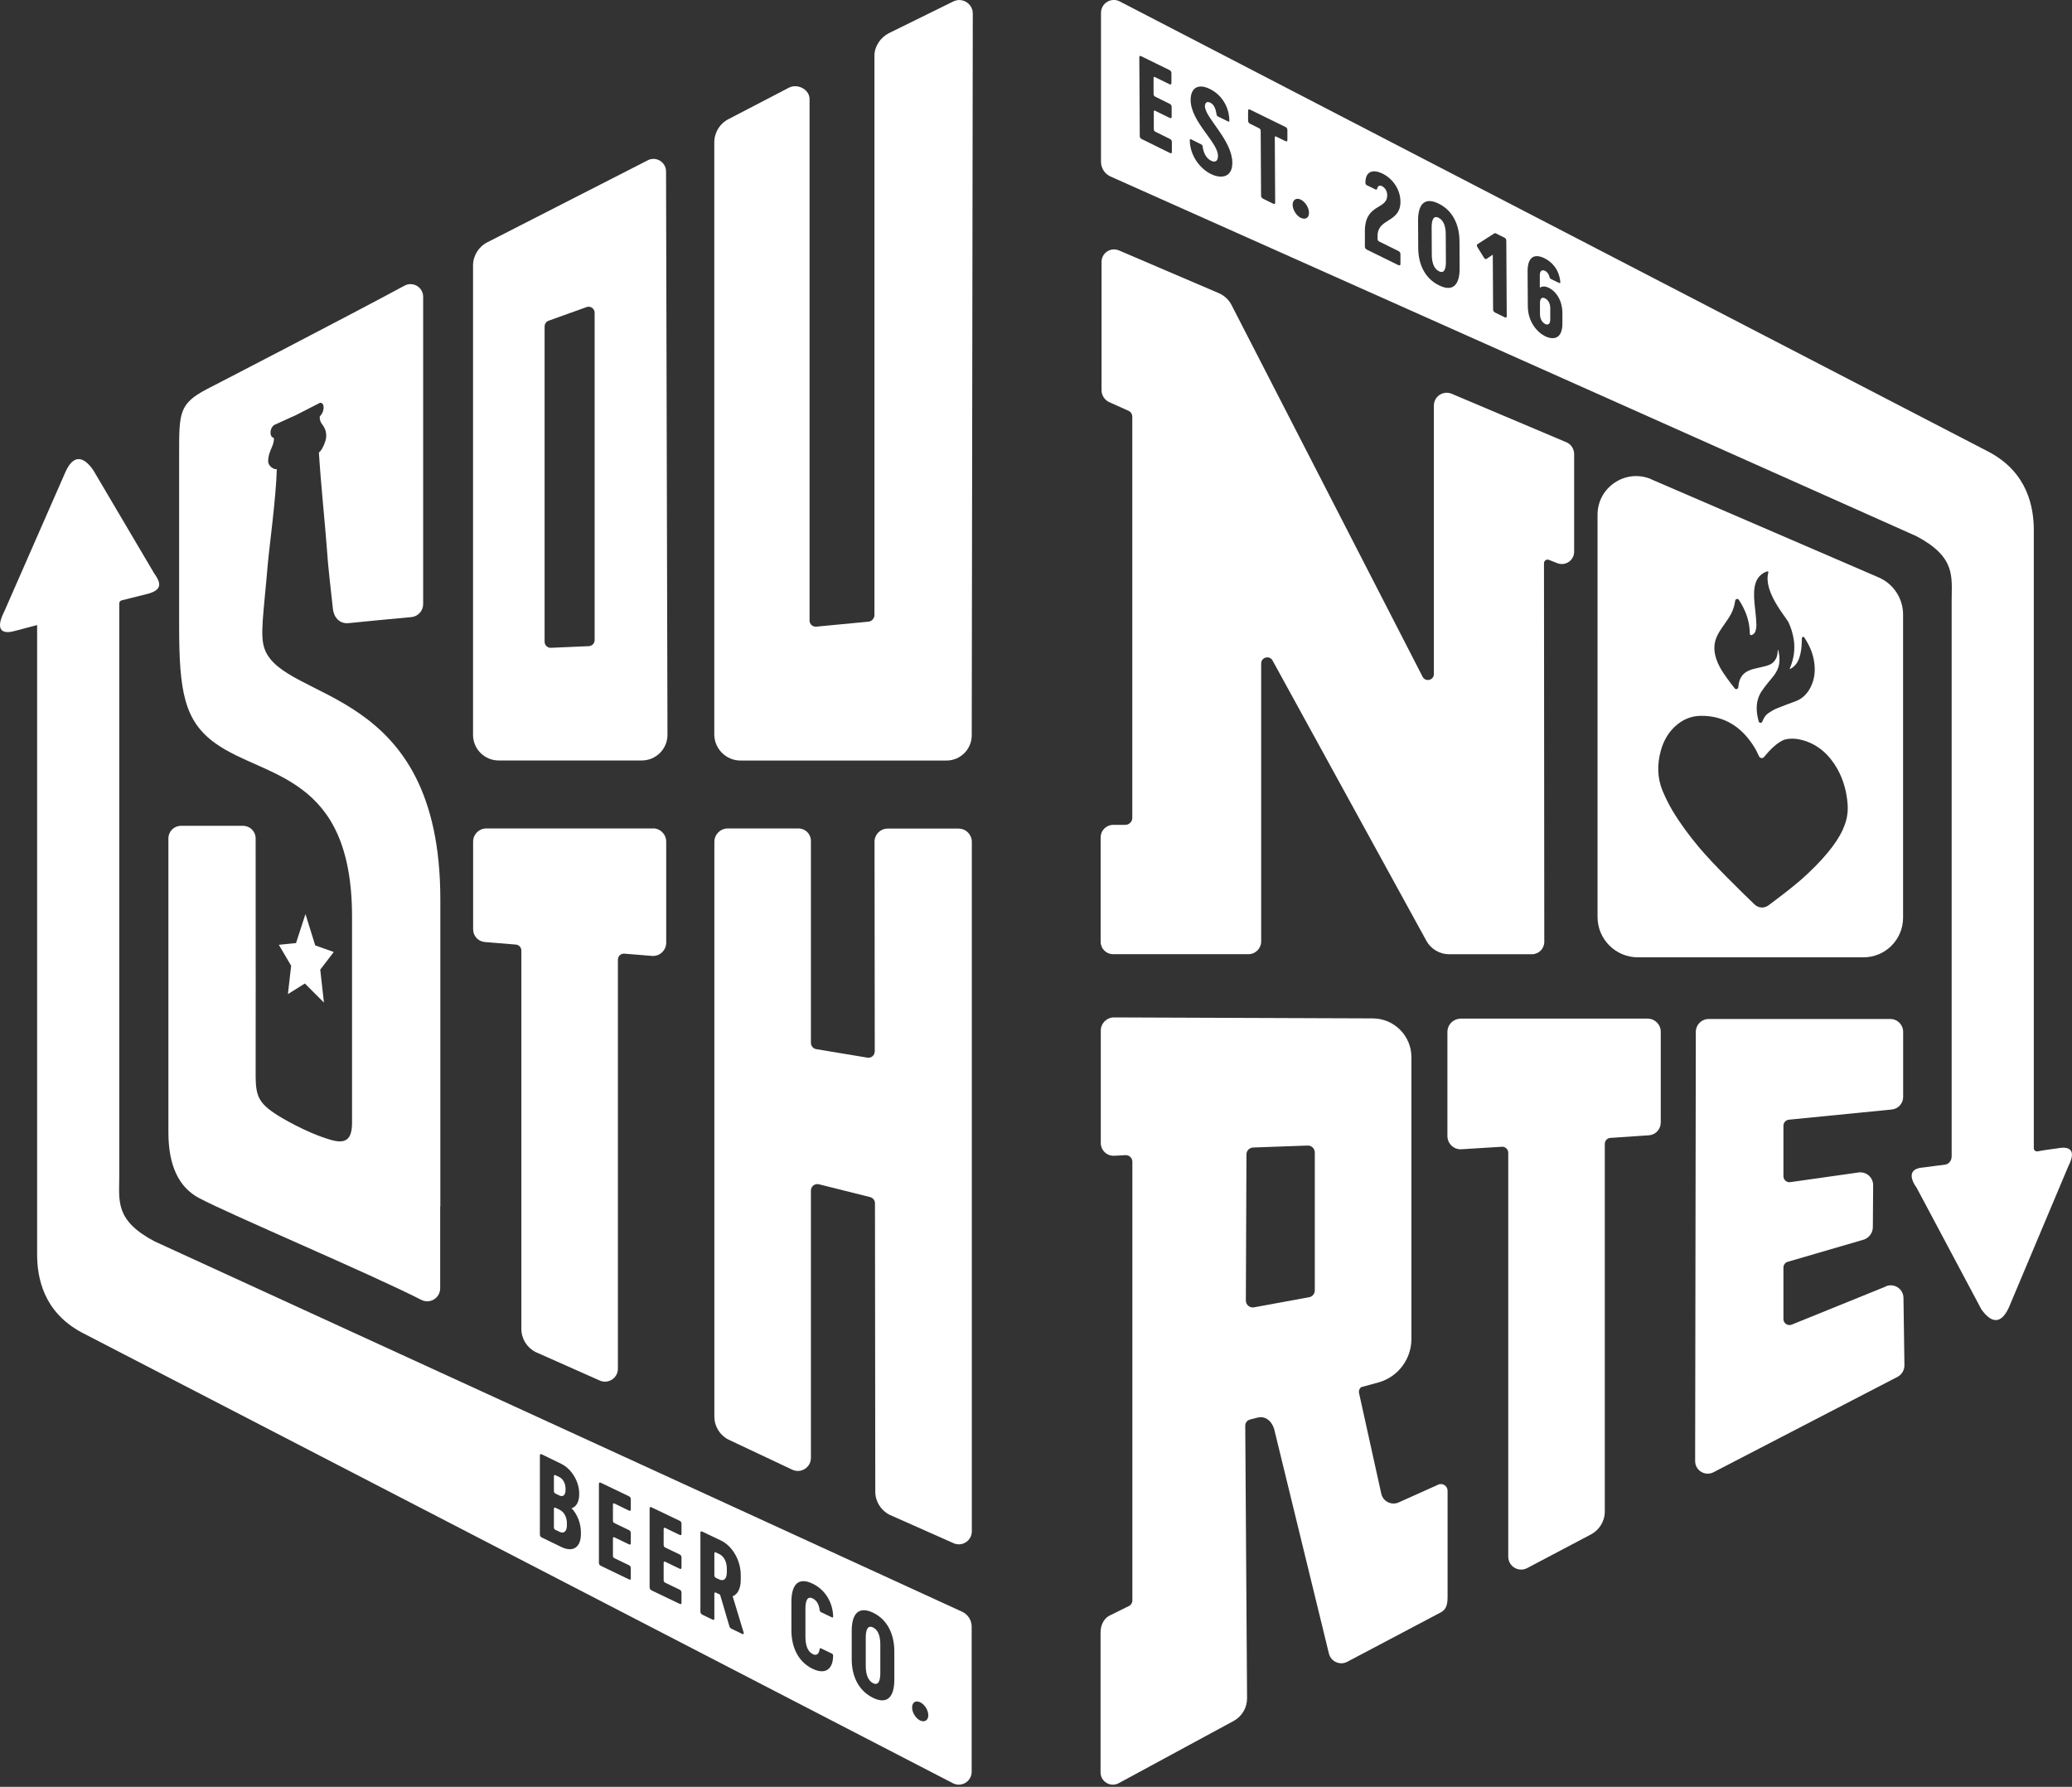
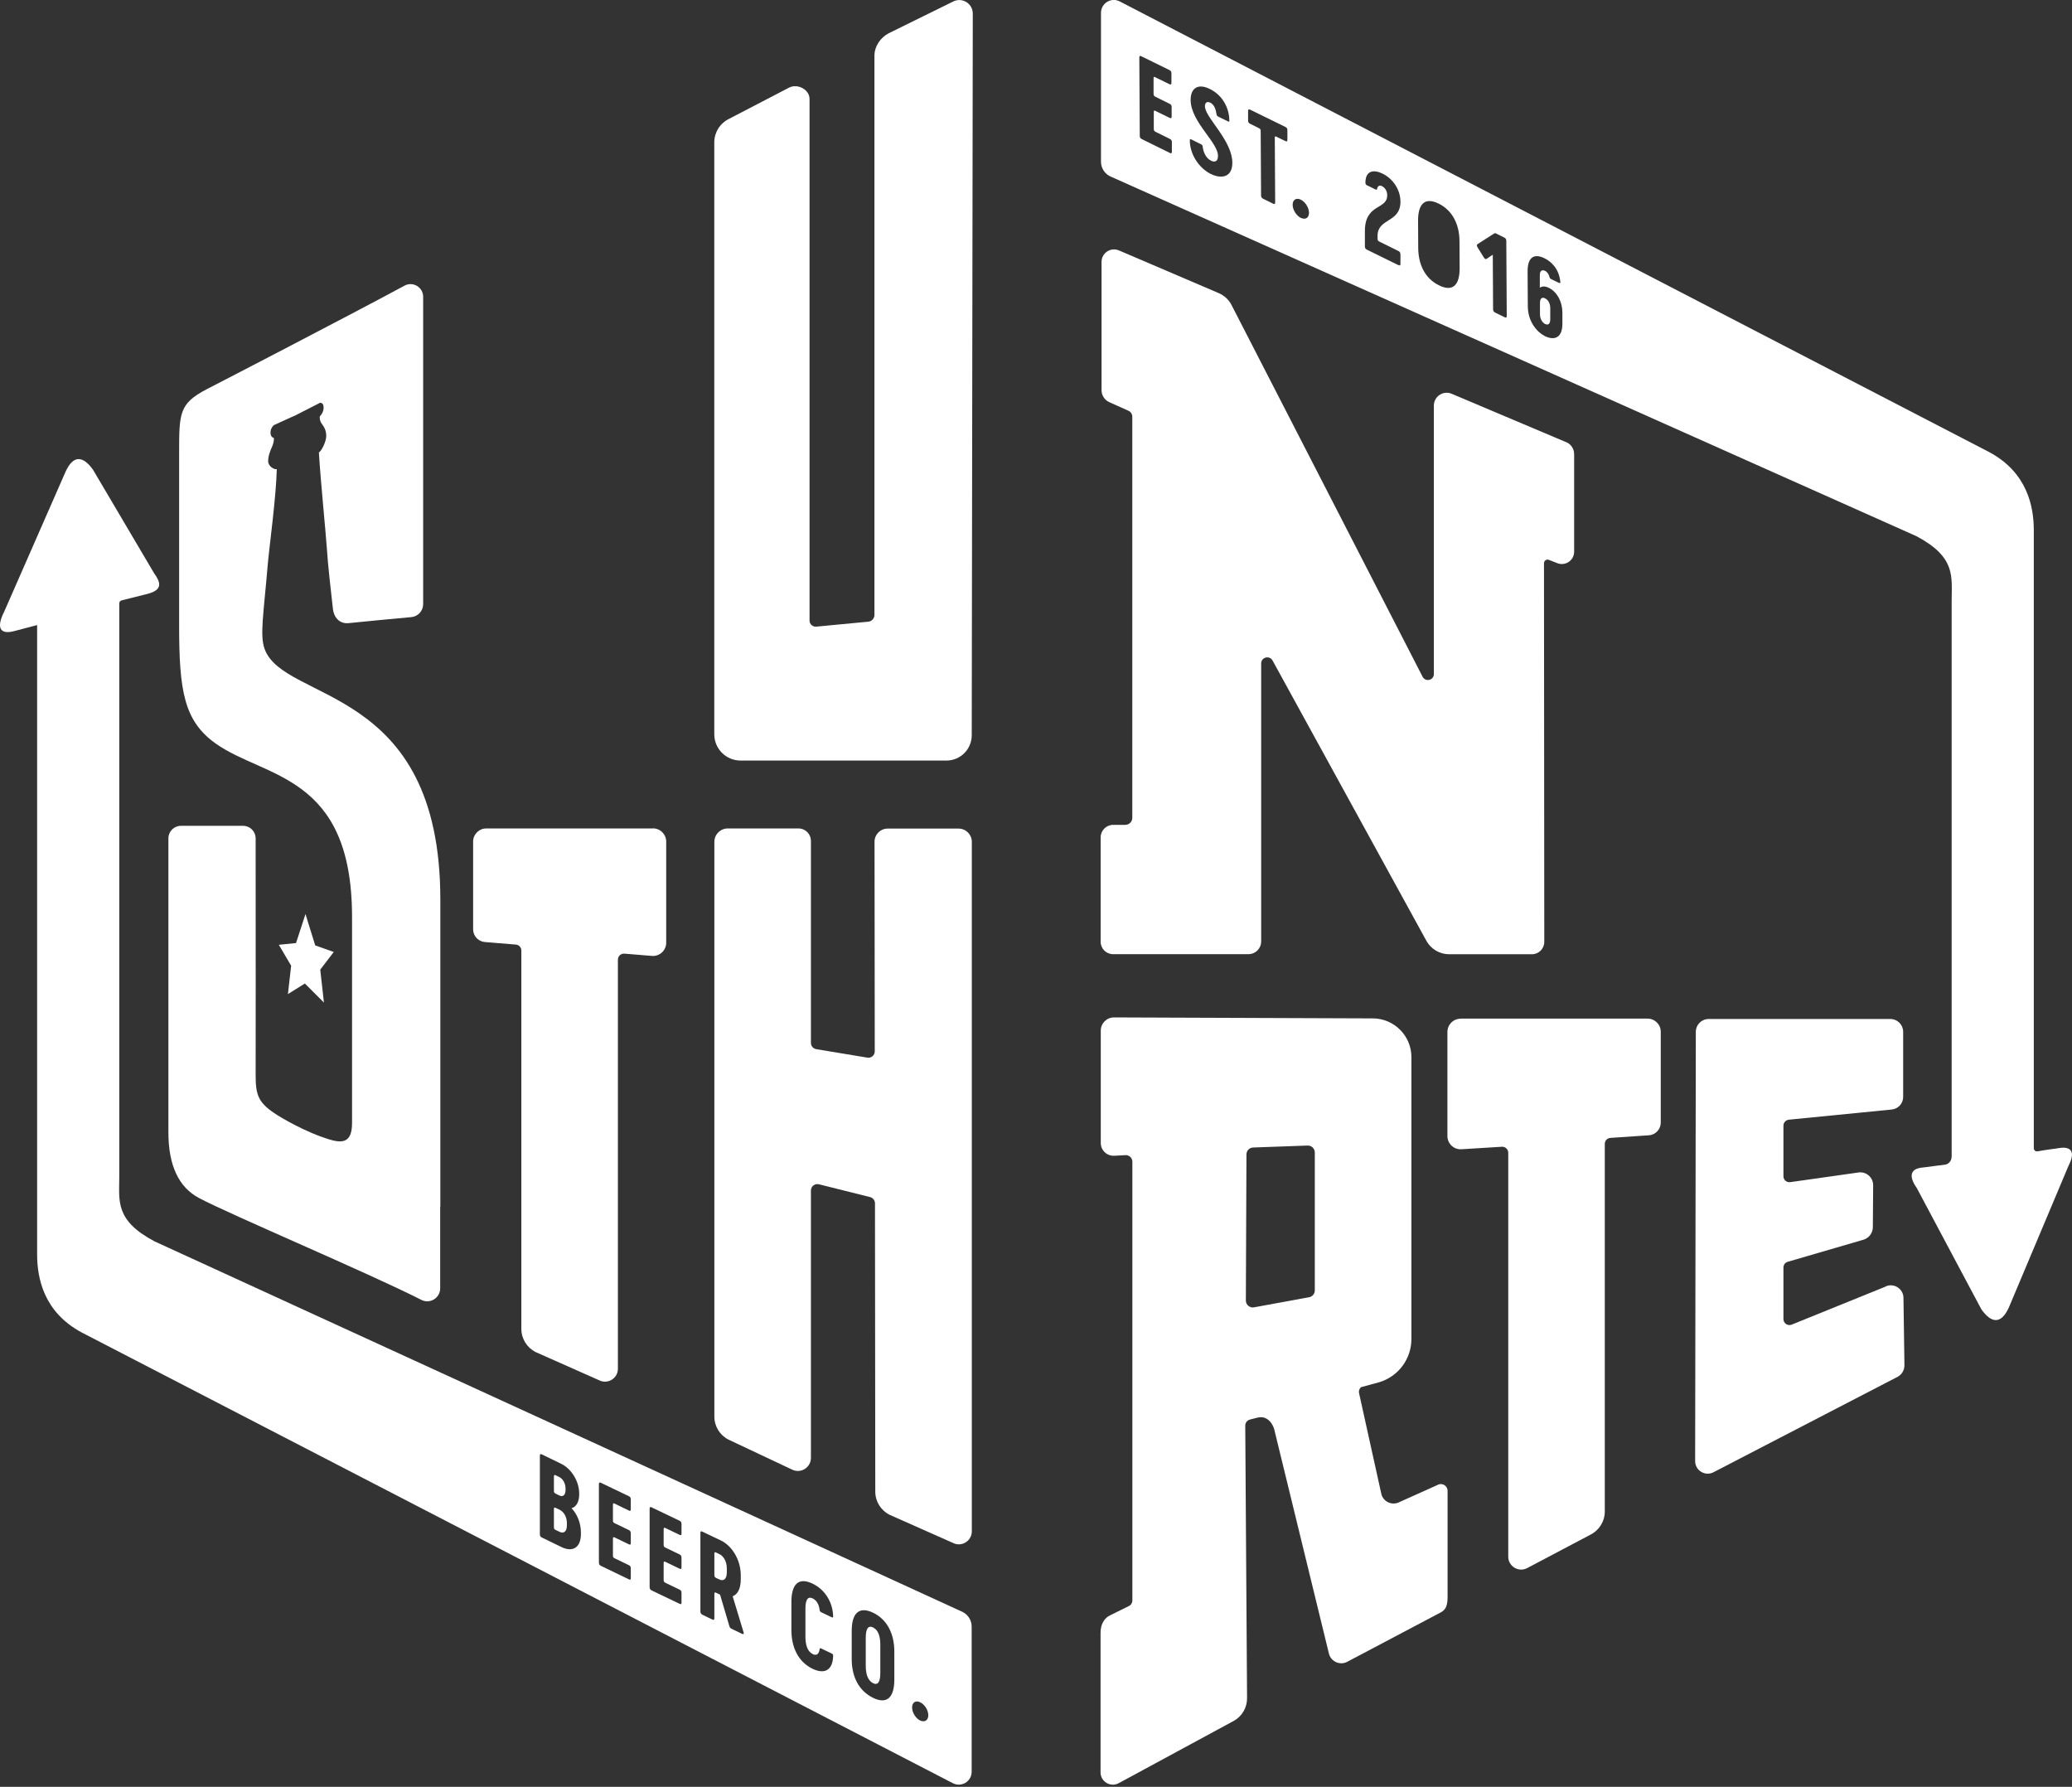
<svg xmlns="http://www.w3.org/2000/svg" width="414" height="357" viewBox="0 0 414 357" fill="none">
  <rect x="0" y="0" width="414" height="357" fill="#333333" stroke="none" />
  <g clip-path="url(#clip0_2131_1619)">
    <path d="M174.719 11.106V122.861C174.719 123.566 174.18 124.15 173.49 124.21L163.103 125.2C162.384 125.275 161.754 124.705 161.754 123.986V19.785C161.754 17.896 159.401 16.652 157.692 17.491L145.642 23.757C143.858 24.641 142.719 26.455 142.719 28.448V146.708C142.719 149.601 145.072 151.954 147.965 151.954H189.108C191.896 151.954 194.145 149.706 194.16 146.918L194.369 2.713C194.369 0.689 192.226 -0.615 190.427 0.315L177.582 6.64C175.918 7.509 174.734 9.233 174.719 11.106Z" fill="white" />
    <path d="M174.737 168.113L174.782 210.051C174.782 210.845 174.077 211.445 173.298 211.31L163.091 209.616C162.476 209.511 162.027 208.986 162.027 208.357V168.008C162.027 166.629 160.917 165.52 159.539 165.52H145.404C143.935 165.52 142.736 166.719 142.736 168.187V283.045C142.736 284.979 143.83 286.762 145.569 287.632L158.25 293.612C159.988 294.481 162.027 293.222 162.027 291.274V237.855C162.027 237.03 162.806 236.416 163.615 236.61L173.853 239.174C174.422 239.308 174.827 239.833 174.827 240.418L174.887 298.019C174.887 299.982 175.996 301.766 177.75 302.65L190.415 308.271C192.139 309.14 194.177 307.881 194.177 305.948V168.187C194.177 166.734 192.993 165.55 191.539 165.55H177.345C175.906 165.55 174.737 166.719 174.737 168.158V168.113Z" fill="white" />
    <path d="M130.446 165.519H97.156C95.717 165.519 94.533 166.688 94.533 168.142V185.664C94.533 186.998 95.552 188.107 96.871 188.212L103.062 188.721C103.691 188.766 104.171 189.291 104.171 189.92V265.508C104.171 267.471 105.28 269.255 107.034 270.139L119.729 275.775C121.438 276.629 123.461 275.385 123.461 273.467V191.734C123.461 191.029 124.061 190.475 124.765 190.535L130.251 190.985C131.795 191.119 133.114 189.89 133.114 188.347V168.157C133.114 166.688 131.93 165.504 130.461 165.504L130.446 165.519Z" fill="white" />
-     <path d="M129.454 32.015L97.393 48.398C95.64 49.282 94.516 51.081 94.516 53.044V146.813C94.516 149.646 96.809 151.939 99.642 151.939H128.225C131.073 151.939 133.381 149.631 133.366 146.783L133.081 34.264C133.081 32.39 131.103 31.176 129.439 32.015H129.454ZM117.718 129.096L110.134 129.426C109.429 129.486 108.815 128.932 108.815 128.212V65.215C108.815 64.75 109.07 64.331 109.489 64.121L117.058 61.408C117.868 61.003 118.812 61.588 118.812 62.487V127.897C118.812 128.512 118.333 129.036 117.718 129.081V129.096Z" fill="white" />
    <path d="M87.982 241.047V179.729C87.982 136.637 56.731 140.474 52.864 129.637C51.904 126.924 52.624 123.087 53.508 112.7C53.793 109.357 55.157 99.51 55.307 93.724C54.857 93.889 53.583 93.2 53.583 92.15C53.583 91.101 53.928 90.217 54.378 89.198C54.827 88.163 54.722 87.489 54.722 87.489C54.722 87.489 54.048 87.429 54.048 86.44C54.048 85.451 54.722 84.941 54.722 84.941L58.035 83.427L59.024 82.992L63.91 80.489C63.91 80.489 64.66 80.339 64.66 81.418C64.66 82.498 63.895 83.202 63.895 83.202C63.895 83.202 63.791 83.997 64.3 84.671C64.81 85.346 65.184 86.02 65.184 87.129C65.184 88.238 64.195 90.202 63.716 90.382C64.105 96.707 65.064 106 65.304 109.507C65.514 113.044 66.159 118.276 66.518 121.648C66.683 123.252 67.778 124.706 69.696 124.496C72.499 124.196 78.749 123.611 82.181 123.297C83.516 123.177 84.55 122.053 84.55 120.704C84.55 110.421 84.565 72.126 84.55 59.295C84.55 57.377 82.496 56.163 80.817 57.077C70.326 62.758 41.278 77.791 41.248 77.791C35.792 80.669 35.792 82.528 35.792 90.532V124.99C35.792 137.971 36.751 144.041 43.076 148.537C52.864 155.537 70.341 154.593 70.341 183.206C70.326 184.45 70.341 224.065 70.341 224.305C70.341 227.782 68.992 228.622 65.949 227.692C61.048 226.268 55.802 223.061 55.382 222.776C51.785 220.483 51.08 219.029 51.08 214.997C51.08 212.509 51.11 183.041 51.08 169.656V167.498C51.08 166.119 49.956 164.995 48.562 164.995H36.151C34.773 164.995 33.648 166.119 33.648 167.498V226.238C33.648 232.823 35.692 237.2 39.779 239.368C45.984 242.666 73.773 254.402 84.19 259.708C85.914 260.592 87.952 259.333 87.952 257.4V241.047H87.982Z" fill="white" />
    <path d="M62.984 188.886L61.036 182.621L59.147 188.421L55.715 188.766L58.173 192.948L57.529 198.613L60.916 196.5L64.723 200.307L63.989 193.727L66.686 190.205L62.984 188.886Z" fill="white" />
    <path d="M174.453 325.163C173.359 324.623 172.984 325.643 172.984 327.201V332.837C172.984 334.396 173.374 335.76 174.453 336.299C175.547 336.809 175.892 335.79 175.892 334.231V328.61C175.892 327.052 175.547 325.703 174.453 325.163Z" fill="white" />
    <path d="M143.741 310.504L143.111 310.204C142.826 310.054 142.736 310.099 142.736 310.444V314.67C142.736 315 142.811 315.12 143.111 315.285L143.741 315.57C144.52 315.944 145.224 315.585 145.224 314.116V313.381C145.224 311.898 144.52 310.878 143.741 310.504Z" fill="white" />
    <path d="M192.377 322.075L30.874 248.016C22.93 243.805 23.83 239.938 23.83 235.096V120.553C23.83 120.269 24.025 120.029 24.294 119.954L29.495 118.65C32.583 117.841 32.103 116.357 30.799 114.543L18.599 93.874C16.68 91.176 14.717 90.726 13.113 94.219L0.867 122.142C-0.841 125.5 0.043 126.864 2.921 126.069C3.34 125.949 7.417 124.885 7.417 124.885V250.595C7.417 255.256 8.661 262.136 16.366 266.243L190.338 356.249C192.062 357.178 194.145 355.949 194.145 353.986V324.983C194.145 323.754 193.456 322.63 192.362 322.075H192.377ZM116.07 306.502C116.07 309.02 114.601 310.249 112.188 309.095L108.276 307.191C107.991 307.072 107.871 306.862 107.871 306.532V290.854C107.871 290.524 107.991 290.449 108.276 290.584L112.128 292.458C114.256 293.492 115.725 296.07 115.725 298.348V298.618C115.725 300.237 114.99 301.136 114.196 301.331C115.35 302.515 116.07 304.389 116.07 306.142V306.487V306.502ZM126.037 301.526C126.037 301.841 125.947 301.93 125.647 301.796L122.844 300.432C122.545 300.282 122.47 300.342 122.47 300.671V303.744C122.47 304.089 122.545 304.209 122.844 304.344L125.647 305.693C125.947 305.842 126.037 306.037 126.037 306.367V308.271C126.037 308.615 125.947 308.675 125.647 308.54L122.844 307.191C122.545 307.042 122.47 307.102 122.47 307.431V310.774C122.47 311.103 122.545 311.223 122.844 311.358L125.647 312.707C125.947 312.842 126.037 313.037 126.037 313.367V315.27C126.037 315.6 125.947 315.69 125.647 315.54L120.087 312.857C119.787 312.707 119.667 312.542 119.667 312.198V296.52C119.667 296.19 119.787 296.115 120.087 296.265L125.647 298.933C125.947 299.083 126.037 299.263 126.037 299.592V301.511V301.526ZM136.169 306.382C136.169 306.712 136.064 306.802 135.78 306.652L132.977 305.303C132.692 305.168 132.602 305.213 132.602 305.543V308.615C132.602 308.945 132.677 309.08 132.977 309.215L135.78 310.564C136.064 310.714 136.169 310.879 136.169 311.223V313.127C136.169 313.472 136.064 313.547 135.78 313.412L132.977 312.063C132.692 311.913 132.602 311.973 132.602 312.303V315.66C132.602 315.975 132.677 316.11 132.977 316.245L135.78 317.594C136.064 317.743 136.169 317.923 136.169 318.253V320.157C136.169 320.501 136.064 320.576 135.78 320.426L130.204 317.758C129.934 317.624 129.799 317.429 129.799 317.099V301.436C129.799 301.091 129.934 301.016 130.204 301.166L135.78 303.834C136.064 303.969 136.169 304.164 136.169 304.479V306.397V306.382ZM148.37 326.482L146.197 325.433C145.942 325.313 145.807 325.163 145.732 324.893L143.873 318.598L143.109 318.238C142.824 318.088 142.734 318.148 142.734 318.493V323.304C142.734 323.634 142.629 323.709 142.33 323.574L140.351 322.615C140.066 322.465 139.946 322.285 139.946 321.955V306.277C139.946 305.947 140.051 305.872 140.351 306.022L144.038 307.776C146.302 308.87 148.01 311.688 148.01 314.731V315.57C148.01 317.399 147.381 318.553 146.392 318.928L148.565 326.107C148.67 326.422 148.595 326.557 148.385 326.452L148.37 326.482ZM162.384 330.484C163.284 330.918 163.658 330.274 163.763 329.539C163.793 329.285 163.883 329.255 164.093 329.36L166.221 330.379C166.446 330.484 166.491 330.694 166.461 330.888C166.416 333.317 165.082 334.711 162.369 333.422C159.477 332.028 158.128 329.105 158.128 325.687V320.052C158.128 316.619 159.477 315.016 162.369 316.409C165.082 317.713 166.401 320.426 166.461 322.855C166.491 323.079 166.446 323.244 166.221 323.139L164.093 322.12C163.883 322.015 163.778 321.895 163.763 321.625C163.658 320.786 163.284 319.767 162.384 319.362C161.29 318.823 160.93 319.857 160.93 321.401V327.021C160.93 328.58 161.305 329.944 162.384 330.469V330.484ZM178.692 335.58C178.692 339.012 177.313 340.616 174.45 339.222C171.557 337.813 170.178 334.92 170.178 331.488V325.852C170.178 322.42 171.557 320.831 174.45 322.21C177.313 323.589 178.692 326.512 178.692 329.944V335.565V335.58ZM183.848 343.749C182.979 343.329 182.244 342.16 182.244 341.141C182.244 340.121 182.979 339.672 183.848 340.106C184.777 340.541 185.482 341.71 185.482 342.699C185.482 343.689 184.777 344.168 183.848 343.749Z" fill="white" />
    <path d="M111.77 301.616L111.05 301.271C110.766 301.136 110.676 301.181 110.676 301.511V305.093C110.676 305.438 110.751 305.558 111.05 305.692L111.77 306.037C112.624 306.457 113.269 306.037 113.269 304.733V304.343C113.269 303.009 112.639 302.035 111.77 301.616Z" fill="white" />
    <path d="M111.05 298.438L111.755 298.783C112.444 299.128 112.999 298.753 112.999 297.689V297.419C112.999 296.34 112.459 295.455 111.755 295.111L111.05 294.766C110.766 294.616 110.676 294.676 110.676 295.096V297.839C110.676 298.183 110.751 298.288 111.05 298.438Z" fill="white" />
    <path d="M291.871 203.516H329.208C330.647 203.516 331.831 204.685 331.831 206.139V224.275C331.831 225.609 330.811 226.718 329.492 226.823L321.758 227.347C321.129 227.392 320.649 227.917 320.649 228.547V301.991C320.649 303.954 319.54 305.738 317.786 306.622L305.091 313.322C303.382 314.176 301.359 312.932 301.359 311.014V230.315C301.359 229.626 300.774 229.071 300.085 229.116L292.066 229.611C290.522 229.746 289.203 228.517 289.203 226.973V206.184C289.203 204.715 290.387 203.531 291.856 203.531L291.871 203.516Z" fill="white" />
    <path d="M376.787 257.04L357.962 264.669C357.182 264.954 356.343 264.384 356.343 263.545V253.248C356.343 252.708 356.702 252.228 357.227 252.093L372.081 247.762C373.31 247.507 374.209 246.428 374.209 245.169L374.269 236.805C374.269 235.276 372.965 234.092 371.436 234.242L357.677 236.191C356.957 236.28 356.343 235.711 356.343 234.991V224.904C356.343 224.275 356.837 223.75 357.467 223.705L377.911 221.682C379.23 221.592 380.265 220.497 380.265 219.163V206.153C380.265 204.744 379.125 203.59 377.702 203.59H341.399C339.975 203.59 338.836 204.744 338.836 206.153L338.701 291.918C338.701 293.837 340.77 295.051 342.448 294.106L379.2 275.056C380.025 274.591 380.534 273.707 380.519 272.748L380.325 259.288C380.295 257.489 378.436 256.29 376.787 257.01V257.04Z" fill="white" />
-     <path d="M329.946 95.747C324.865 93.574 319.199 97.306 319.199 102.837V183.191C319.199 187.658 322.811 191.27 327.278 191.27H372.334C376.71 191.27 380.248 187.717 380.248 183.356V122.787C380.248 119.564 378.329 116.642 375.376 115.368L329.931 95.762L329.946 95.747ZM342.746 127.958C343.016 127.044 343.481 126.279 343.99 125.53C344.455 124.855 344.92 124.196 345.369 123.521C346.044 122.487 346.523 121.363 346.688 120.074C346.748 119.654 347.213 119.519 347.438 119.849C347.723 120.284 348.052 120.838 348.322 121.378C348.742 122.217 349.086 123.102 349.311 124.031C349.521 124.87 349.611 125.71 349.626 126.594C349.626 126.789 349.776 126.939 349.941 126.894C350.346 126.774 350.645 126.504 350.78 126.024C350.885 125.68 350.945 125.29 350.945 124.915C350.915 124.091 350.855 123.266 350.765 122.442C350.63 121.108 350.435 119.789 350.48 118.44C350.495 117.811 350.57 117.196 350.75 116.597C351.245 114.888 352.579 114.303 353.148 114.153C353.268 114.123 353.358 114.243 353.328 114.378C352.264 118.23 356.896 123.326 357.39 124.406C357.9 125.515 358.245 126.684 358.424 127.928C358.679 129.727 358.424 131.45 357.795 133.114C357.735 133.279 357.66 133.444 357.57 133.699C357.735 133.609 357.825 133.579 357.93 133.519C358.664 133.069 359.159 132.395 359.474 131.54C359.833 130.551 359.953 129.517 359.998 128.453C359.998 128.138 360.028 127.838 360.028 127.523C360.028 127.238 360.358 127.134 360.508 127.358C361.512 128.902 362.172 130.341 362.456 132.08C362.756 133.878 362.606 135.602 361.812 137.221C361.122 138.63 360.118 139.604 358.784 140.099C357.51 140.578 356.236 141.028 354.977 141.553C354.437 141.777 353.928 142.077 353.448 142.407C352.759 142.827 352.369 143.516 352.144 144.131C352.009 144.535 351.5 144.505 351.395 144.101C351.2 143.411 351.005 142.497 351.005 141.568C350.99 140.339 351.29 139.199 351.919 138.21C352.294 137.626 352.729 137.086 353.148 136.546C353.553 136.022 354.003 135.542 354.407 135.003C354.932 134.313 355.337 133.549 355.487 132.634C355.636 131.705 355.547 130.791 355.292 129.891L355.262 129.832H355.217C355.202 130.056 355.187 130.281 355.157 130.521C355.067 131.48 354.527 132.305 353.778 132.709C353.223 132.994 352.624 133.129 352.024 133.264C351.395 133.414 350.75 133.549 350.136 133.714C349.776 133.818 349.431 133.968 349.086 134.148C348.097 134.688 347.543 135.602 347.378 136.831C347.363 136.966 347.348 137.101 347.333 137.251C347.303 137.671 346.853 137.85 346.613 137.536C345.744 136.456 344.275 134.523 343.601 133.219C343.076 132.215 342.671 131.165 342.566 129.981C342.506 129.307 342.566 128.632 342.746 127.988V127.958ZM368.242 165.684C367.462 167.363 366.443 168.817 365.319 170.196C363.7 172.174 361.902 173.943 360.043 175.607C358.334 177.136 355.202 179.504 353.358 180.883C352.489 181.527 351.35 181.452 350.555 180.688C347.962 178.2 342.282 172.654 339.389 169.192C337.485 166.898 335.687 164.5 334.128 161.877C333.393 160.633 332.749 159.329 332.179 157.965C331.115 155.357 331.1 152.704 331.835 150.006C332.359 148.103 333.259 146.484 334.607 145.21C336.121 143.771 337.89 143.036 339.838 143.021C344.47 142.976 348.097 145.18 350.705 149.571C350.915 149.916 351.2 150.531 351.44 151.055C351.65 151.52 352.189 151.595 352.489 151.22C353.433 150.051 355.292 148.043 356.821 147.713C358.035 147.458 359.249 147.593 360.433 147.953C363.341 148.837 365.559 150.831 367.163 153.708C368.347 155.852 368.991 158.22 369.171 160.753C369.291 162.507 368.946 164.14 368.227 165.669L368.242 165.684Z" fill="white" />
    <path d="M312.965 88.358L290.063 78.676C288.369 77.956 286.495 79.2 286.495 81.044V134.673C286.495 135.917 284.817 136.322 284.247 135.213L246.071 60.944C245.532 59.88 244.632 59.056 243.538 58.576L223.573 50.032C221.924 49.328 220.096 50.542 220.096 52.326V77.941C220.096 78.99 220.71 79.935 221.655 80.354L225.462 82.063C225.941 82.273 226.241 82.752 226.241 83.262V163.406C226.241 164.171 225.612 164.8 224.847 164.8H222.434C221.04 164.8 219.916 165.924 219.916 167.318V188.152C219.916 189.531 221.025 190.64 222.404 190.64H249.444C250.852 190.64 251.992 189.501 251.992 188.092V132.56C251.992 131.301 253.67 130.866 254.27 131.975L284.996 187.957C285.911 189.621 287.649 190.655 289.553 190.655H306.085C307.449 190.655 308.559 189.546 308.559 188.182L308.499 112.535C308.499 112.025 309.008 111.665 309.488 111.86L311.167 112.52C312.785 113.149 314.524 111.965 314.524 110.227V90.726C314.524 89.677 313.895 88.733 312.935 88.328L312.965 88.358Z" fill="white" />
    <path d="M287.242 296.684L279.628 300.102C278.174 300.866 276.39 300.072 276.001 298.483L271.549 278.338C271.444 277.889 271.609 277.454 271.939 277.154L275.611 276.15C279.418 274.996 282.011 271.489 282.011 267.502V211.219C282.011 206.948 278.564 203.485 274.292 203.47L222.581 203.275C221.127 203.275 219.943 204.445 219.943 205.913V228.366C219.943 229.835 221.172 230.989 222.641 230.914L224.86 230.794C225.624 230.749 226.254 231.349 226.254 232.113V319.767C226.254 320.246 225.969 320.696 225.534 320.891L221.802 322.735C220.858 323.169 219.898 324.293 219.898 326.212V354.106C219.898 355.979 221.907 357.163 223.541 356.264L246.518 343.823C248.167 342.909 249.186 341.17 249.171 339.282L248.811 284.843C248.811 284.259 249.201 283.749 249.771 283.614L251.285 283.225C252.514 282.91 253.923 283.509 254.582 285.503L265.539 330.424C265.973 332.027 267.802 332.807 269.256 331.982L287.902 322.135C288.726 321.67 289.236 320.996 289.236 319.122V297.853C289.236 296.834 288.156 296.19 287.257 296.669L287.242 296.684ZM249.051 230.645C249.051 229.895 249.636 229.296 250.385 229.266L261.267 228.876C262.061 228.846 262.706 229.475 262.706 230.27V257.819C262.706 258.448 262.286 258.988 261.687 259.153L250.685 261.176C249.801 261.416 248.931 260.757 248.931 259.827L249.051 230.645Z" fill="white" />
-     <path d="M287.462 43.512C286.397 43.002 286.053 43.962 286.053 45.46L286.083 50.871C286.083 52.355 286.457 53.689 287.522 54.199C288.571 54.723 288.916 53.734 288.901 52.25L288.871 46.854C288.871 45.355 288.511 44.051 287.462 43.527V43.512Z" fill="white" />
    <path d="M308.702 59.595C308.252 59.37 307.697 59.46 307.697 60.509V62.802C307.712 63.867 308.267 64.496 308.731 64.736C309.226 64.961 309.751 64.871 309.751 63.807V61.513C309.736 60.464 309.211 59.835 308.702 59.61V59.595Z" fill="white" />
    <path d="M411.224 229.416C410.909 229.476 408.466 229.76 407.162 230.03C406.757 230.12 406.368 229.835 406.368 229.416V105.955C406.368 101.293 405.123 94.413 397.419 90.306L223.791 0.315C222.068 -0.629 219.984 0.615 219.984 2.578V32.301C219.984 33.53 220.674 34.654 221.768 35.208L382.91 107.124C390.854 111.335 389.955 115.202 389.955 120.044V231.004C389.955 232.218 389.056 232.608 388.771 232.668L384.289 233.253C381.172 233.463 381.681 235.546 382.985 237.36L395.891 261.596C397.809 264.294 399.773 264.744 401.376 261.251L413.277 232.983C414.986 229.625 413.367 229.026 411.224 229.401V229.416ZM233.729 30.547L228.138 27.789C227.853 27.654 227.733 27.459 227.733 27.145L227.644 11.511C227.644 11.182 227.763 11.092 228.048 11.242L233.639 13.985C233.954 14.134 234.059 14.329 234.059 14.644V16.533C234.059 16.877 233.969 16.952 233.654 16.817L230.836 15.438C230.551 15.289 230.476 15.334 230.491 15.678V18.736C230.506 19.066 230.581 19.201 230.866 19.335L233.684 20.729C233.999 20.879 234.104 21.074 234.104 21.389V23.292C234.104 23.622 234.014 23.682 233.699 23.547L230.881 22.168C230.596 22.018 230.521 22.063 230.536 22.408V25.751C230.551 26.08 230.626 26.215 230.911 26.35L233.729 27.744C234.044 27.894 234.149 28.074 234.149 28.404V30.292C234.149 30.622 234.059 30.697 233.744 30.562L233.729 30.547ZM241.988 34.789C239.619 33.635 237.776 30.937 237.731 28.104C237.731 27.879 237.761 27.714 237.986 27.834L239.964 28.823C240.189 28.913 240.294 29.078 240.309 29.318C240.399 30.202 240.863 31.566 241.973 32.106C242.782 32.51 243.322 32.181 243.352 31.311C243.606 28.583 237.926 24.462 237.896 19.965C237.896 17.627 239.35 16.593 241.733 17.777C244.281 19.021 245.585 21.569 245.63 23.997C245.66 24.237 245.63 24.372 245.39 24.267L243.397 23.292C243.187 23.188 243.097 23.038 243.067 22.798C242.947 21.973 242.647 20.909 241.838 20.52C241.118 20.145 240.684 20.595 240.759 21.389C241.058 23.757 246.199 28.104 246.229 32.51C246.244 35.553 243.891 35.718 242.003 34.789H241.988ZM256.811 28.179L255.058 27.324C254.758 27.174 254.698 27.234 254.713 27.579L254.788 40.409C254.788 40.754 254.668 40.844 254.383 40.694L252.375 39.705C252.105 39.57 251.97 39.375 251.97 39.045L251.895 26.185C251.895 25.87 251.82 25.751 251.535 25.601L249.812 24.746C249.512 24.611 249.377 24.417 249.377 24.072V22.168C249.377 21.854 249.497 21.779 249.797 21.913L256.826 25.361C257.126 25.511 257.231 25.691 257.231 26.02V27.924C257.231 28.254 257.126 28.329 256.841 28.179H256.811ZM259.914 43.542C259.03 43.092 258.28 41.923 258.28 40.904C258.28 39.915 259.015 39.45 259.899 39.885C260.813 40.319 261.533 41.504 261.548 42.493C261.548 43.527 260.843 43.962 259.929 43.527L259.914 43.542ZM279.399 52.97L273.119 49.882C272.834 49.732 272.714 49.552 272.714 49.223V46.255C272.669 40.679 277.091 41.923 277.166 39.135C277.241 38.251 276.746 37.487 276.117 37.187C275.622 36.932 275.277 37.172 275.142 37.741C275.127 37.936 275.008 37.921 274.828 37.846L273.074 36.992C272.849 36.872 272.819 36.647 272.819 36.467C272.849 34.009 274.543 33.859 276.237 34.684C278.26 35.673 279.894 37.891 279.819 40.484C279.684 44.546 275.232 43.587 275.247 47.139V47.679C275.247 48.009 275.337 48.144 275.622 48.278L279.384 50.137C279.684 50.272 279.804 50.467 279.819 50.797V52.7C279.819 53.015 279.714 53.105 279.414 52.955L279.399 52.97ZM287.538 57.017C284.72 55.638 283.386 52.835 283.371 49.523L283.341 44.112C283.326 40.814 284.63 39.3 287.448 40.679C290.236 42.043 291.6 44.876 291.615 48.173L291.645 53.584C291.66 56.882 290.326 58.396 287.538 57.017ZM300.653 63.387L298.719 62.443C298.45 62.293 298.33 62.113 298.33 61.798L298.27 50.886L297.041 51.711C296.831 51.816 296.681 51.771 296.471 51.426L295.227 49.418C295.032 49.088 295.032 48.923 295.227 48.773L298.465 46.705C298.675 46.57 298.734 46.555 298.914 46.645L300.578 47.469C300.833 47.604 300.968 47.784 300.968 48.099L301.058 63.132C301.058 63.447 300.923 63.522 300.668 63.387H300.653ZM308.747 67.194C307.143 66.385 305.284 64.331 305.269 61.169L305.225 54.244C305.21 51.021 306.843 50.736 308.582 51.591C309.931 52.235 311.505 53.689 311.76 56.297C311.79 56.462 311.745 56.627 311.535 56.537L309.916 55.758C309.751 55.668 309.661 55.578 309.601 55.338C309.466 54.828 309.182 54.334 308.702 54.109C308.222 53.884 307.668 53.959 307.668 54.993V57.481C307.952 57.272 308.447 57.107 309.211 57.392C310.456 57.856 312.164 59.535 312.179 62.563V64.571C312.209 67.734 310.381 67.973 308.732 67.179L308.747 67.194Z" fill="white" />
  </g>
  <defs>
    <clipPath id="clip0_2131_1619">
      <rect width="414" height="356.579" fill="white" />
    </clipPath>
  </defs>
</svg>